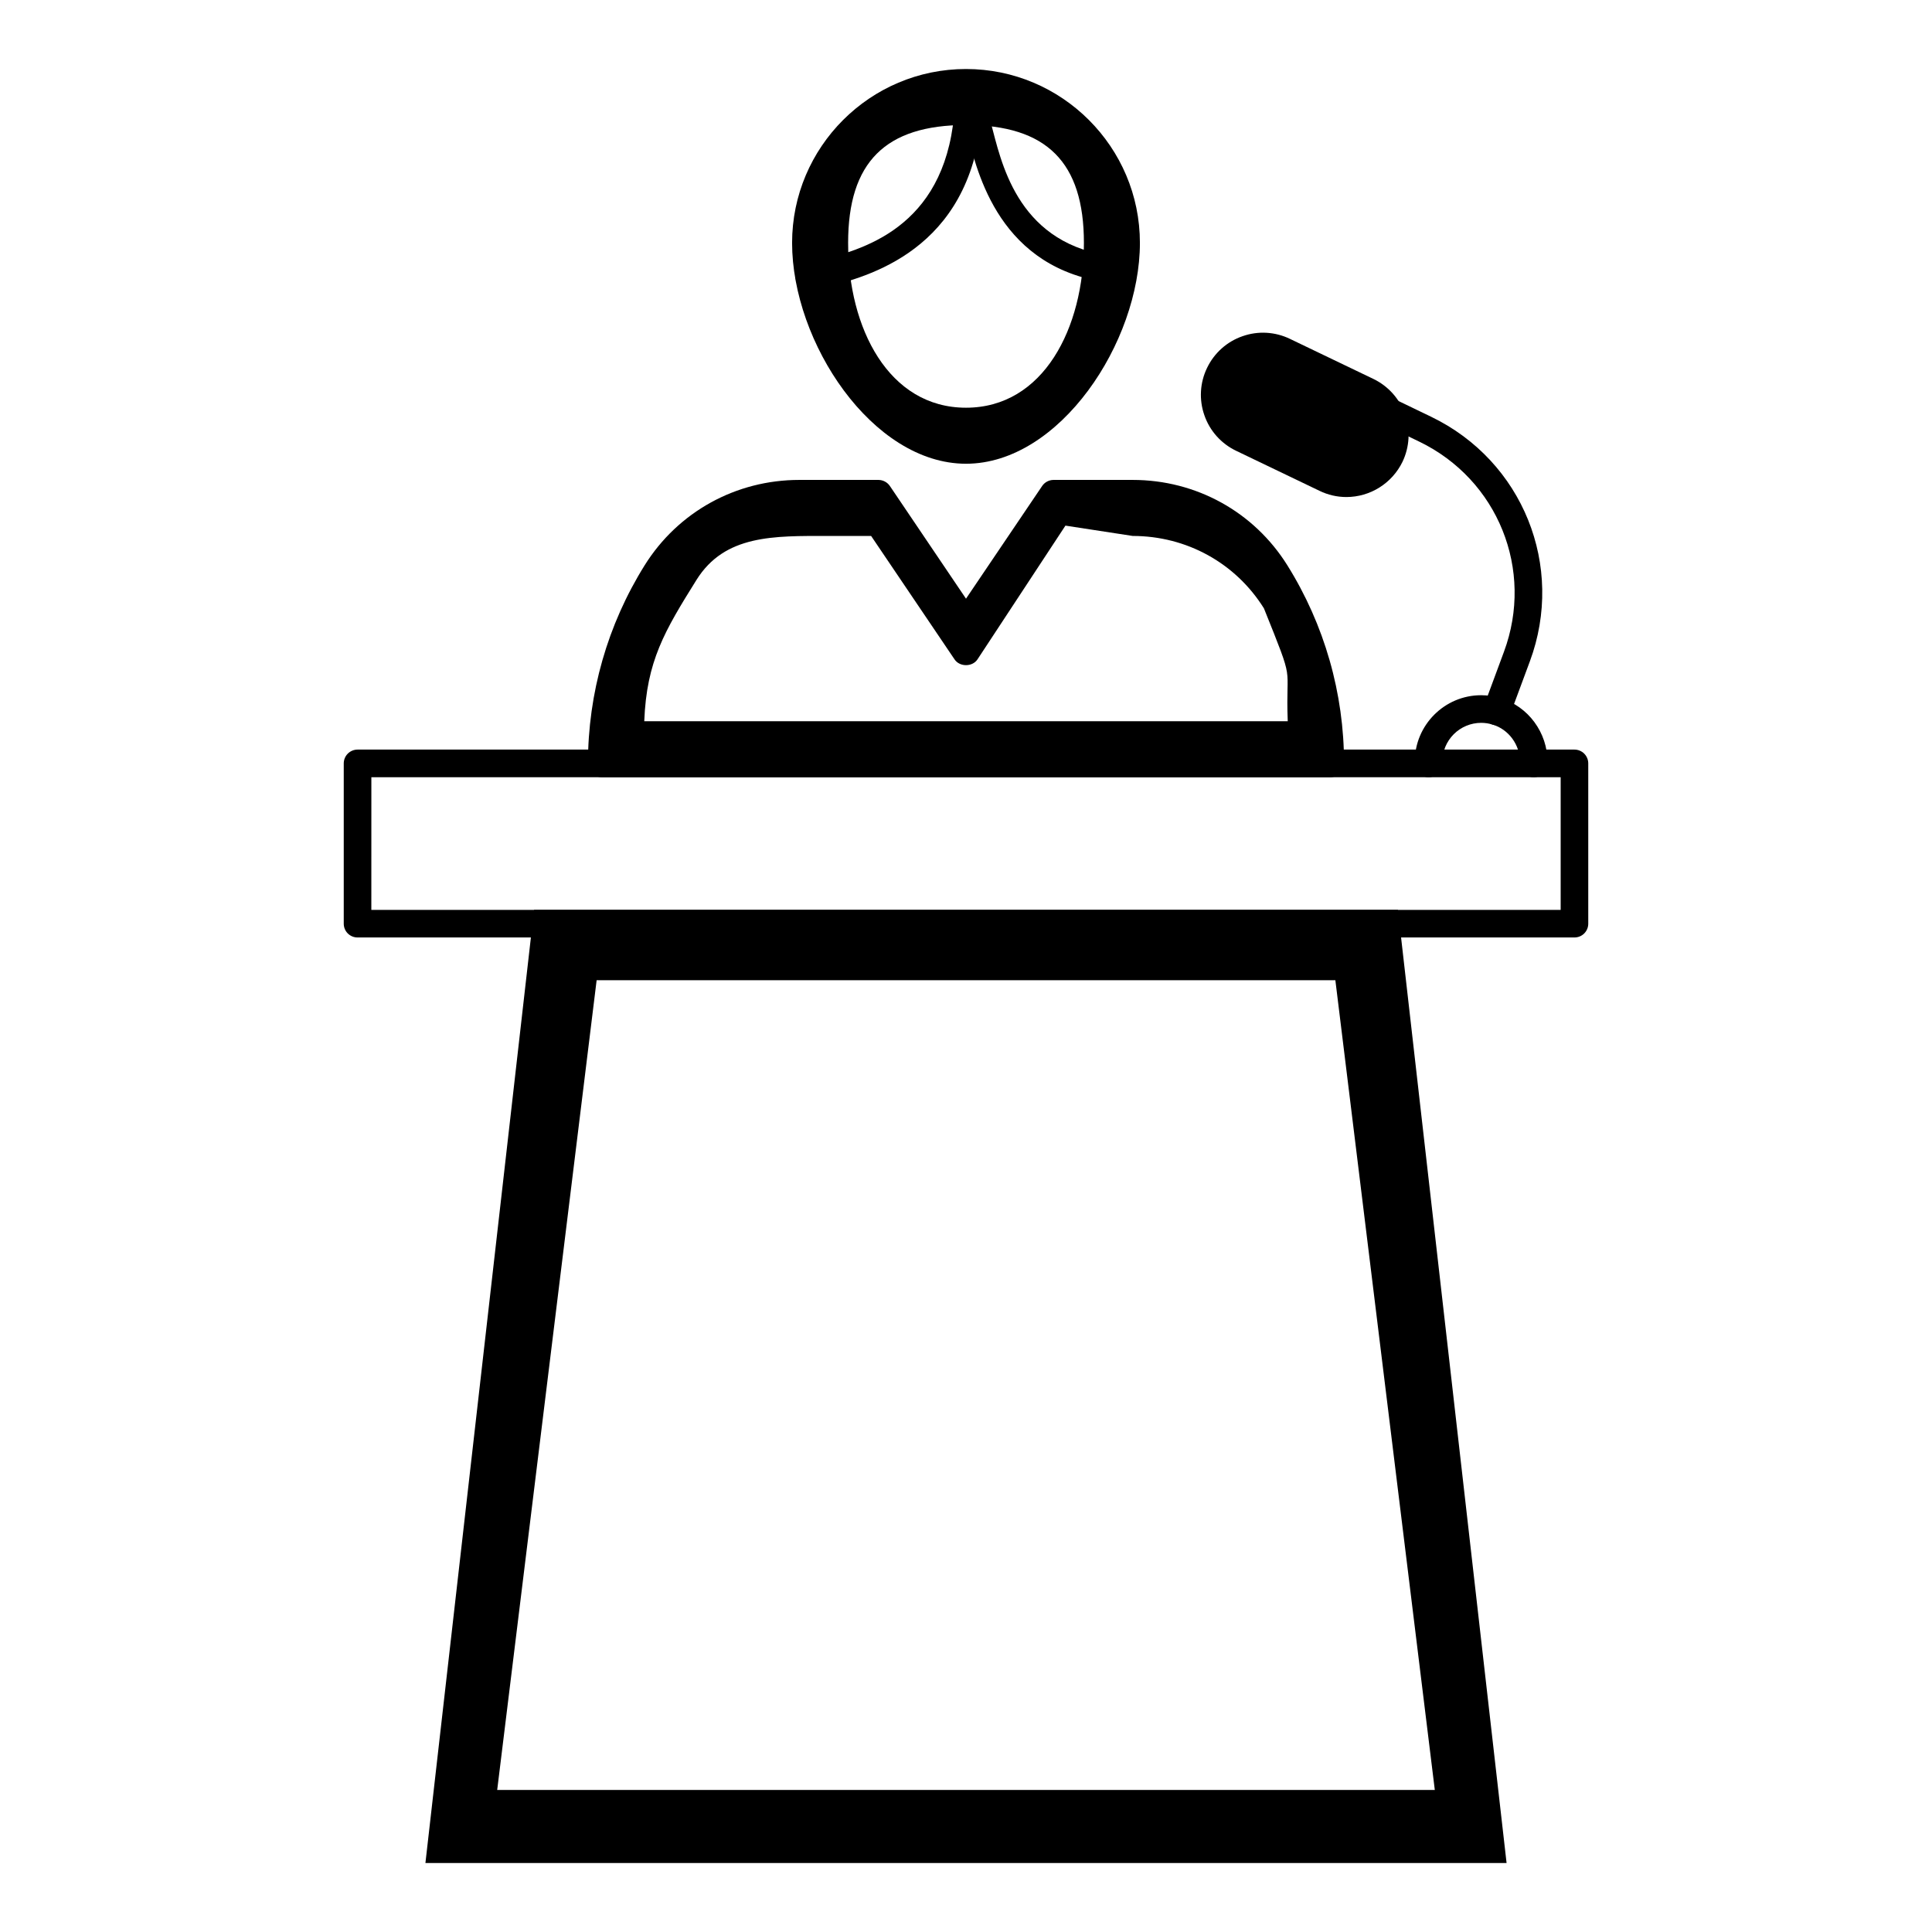
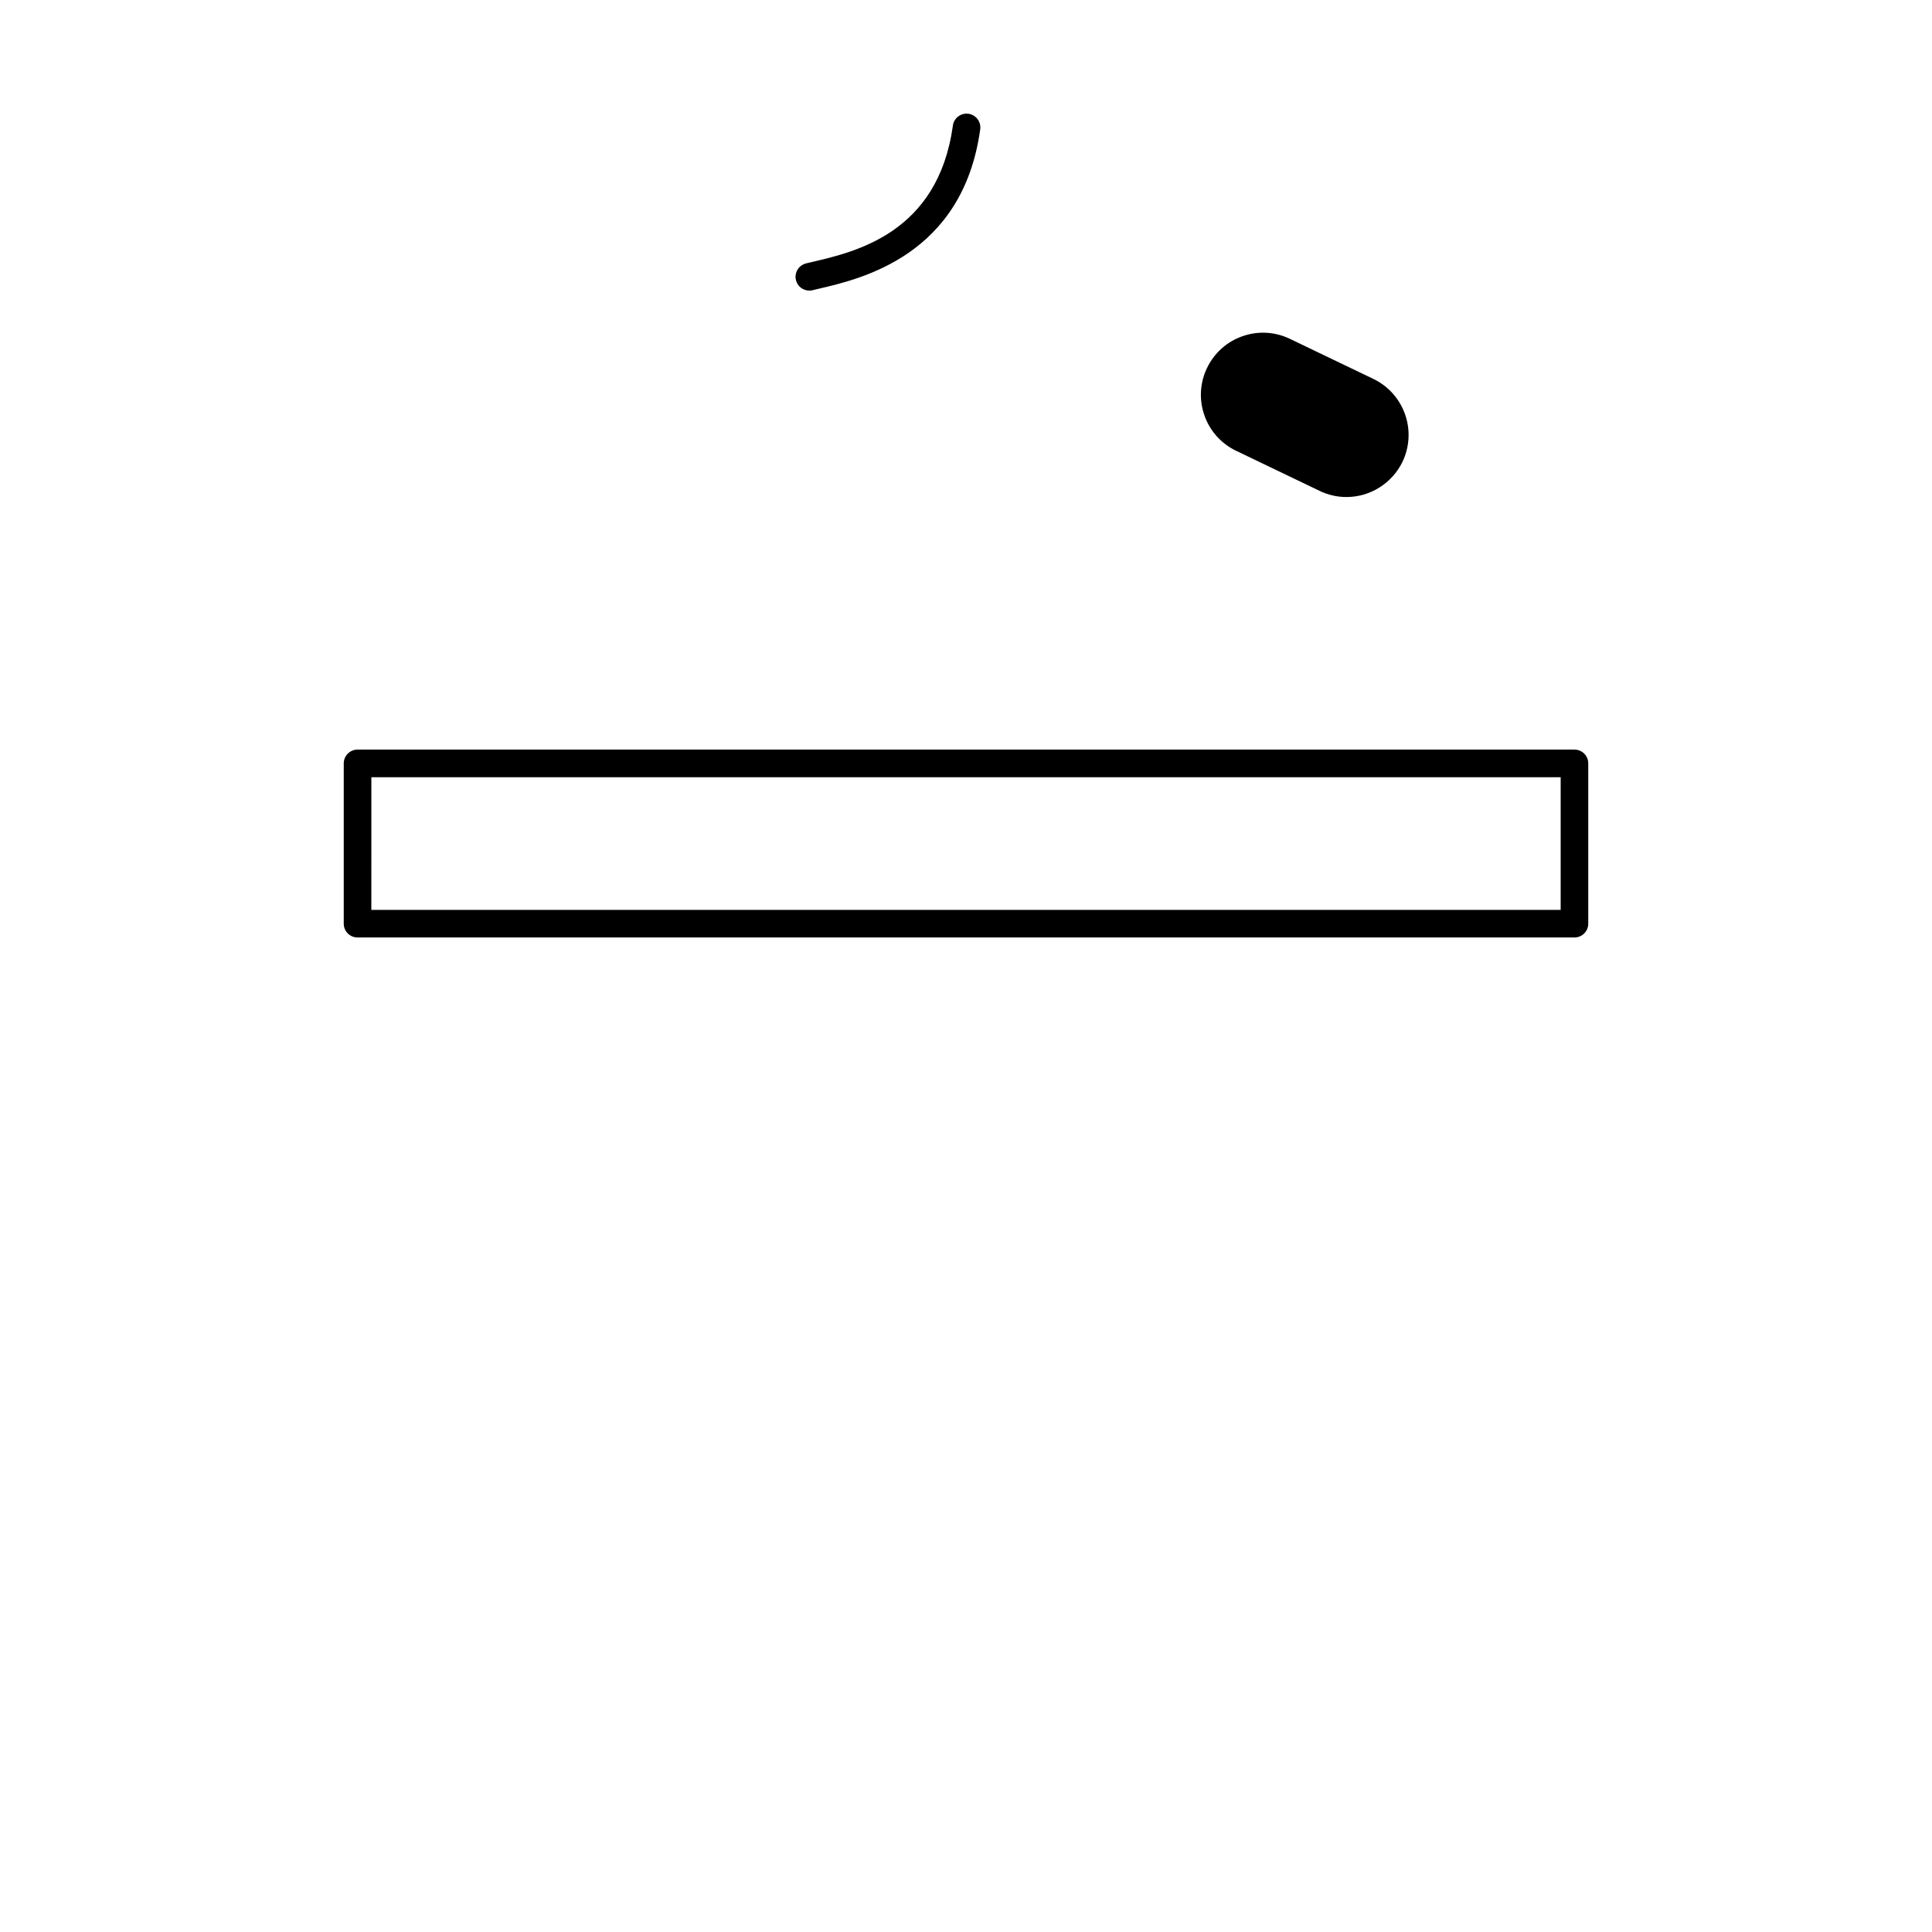
<svg xmlns="http://www.w3.org/2000/svg" width="64" height="64" viewBox="0 0 64 64" fill="none">
-   <path d="M44.732 32.41L44.678 31.971H44.235H19.765H19.322L19.268 32.41L15.974 59.233L15.905 59.794H16.471H47.529H48.095L48.026 59.233L44.732 32.41ZM14.653 61.214L18.137 30.641H45.862L49.347 61.214H14.653Z" fill="black" stroke="black" />
  <path d="M52.156 31.055H11.844C11.723 31.055 11.607 31.007 11.521 30.922C11.435 30.836 11.387 30.72 11.387 30.598V25.289C11.387 25.167 11.435 25.051 11.521 24.965C11.607 24.88 11.723 24.831 11.844 24.831H52.156C52.277 24.831 52.394 24.88 52.479 24.965C52.565 25.051 52.613 25.167 52.613 25.289V30.598C52.613 30.72 52.565 30.836 52.479 30.922C52.394 31.007 52.277 31.055 52.156 31.055H52.156ZM12.301 30.141H51.699V25.746H12.302L12.301 30.141Z" fill="black" />
-   <path d="M44.066 25.746H19.935C19.813 25.746 19.697 25.698 19.611 25.612C19.526 25.527 19.477 25.41 19.477 25.289C19.477 22.961 20.127 20.692 21.355 18.726C22.462 16.955 24.377 15.898 26.478 15.898H29.1C29.175 15.899 29.248 15.917 29.314 15.952C29.38 15.987 29.437 16.038 29.479 16.1L32 19.832L34.522 16.1C34.563 16.038 34.62 15.987 34.686 15.952C34.752 15.917 34.826 15.898 34.901 15.898H37.522C39.623 15.898 41.538 16.955 42.645 18.726C43.874 20.694 44.525 22.968 44.523 25.289C44.523 25.41 44.475 25.526 44.389 25.612C44.303 25.698 44.187 25.746 44.066 25.746ZM21.342 23.891H42.658C42.581 21.898 42.926 22.784 41.869 20.152C40.931 18.65 39.306 17.754 37.522 17.754L35.294 17.412L32.379 21.845C32.209 22.097 31.792 22.097 31.622 21.845L28.857 17.754H27.419C25.635 17.754 24.01 17.709 23.072 19.21C22.016 20.901 21.419 21.898 21.342 23.891ZM32 15.362C28.897 15.362 26.239 11.34 26.239 8.047C26.239 4.87 28.824 2.286 32 2.286C35.176 2.286 37.761 4.87 37.761 8.047C37.761 11.34 35.103 15.362 32 15.362ZM32 4.141C29.328 4.141 28.095 5.375 28.095 8.047C28.095 10.868 29.436 13.506 32 13.506C34.565 13.506 35.906 10.868 35.906 8.047C35.906 5.375 34.672 4.141 32 4.141Z" fill="black" />
-   <path d="M37.216 9.412C37.207 9.412 37.198 9.412 37.189 9.411C33.266 9.154 32.434 5.94 32.079 4.567L32.018 4.336C32.002 4.28 31.997 4.221 32.002 4.162C32.008 4.104 32.025 4.047 32.052 3.996C32.079 3.944 32.115 3.899 32.159 3.862C32.202 3.825 32.253 3.798 32.306 3.782C32.36 3.766 32.416 3.761 32.472 3.768C32.528 3.775 32.581 3.793 32.63 3.822C32.679 3.851 32.721 3.89 32.756 3.936C32.79 3.983 32.815 4.036 32.83 4.093L32.893 4.334C33.253 5.722 33.922 8.307 37.242 8.523C37.353 8.528 37.458 8.579 37.534 8.664C37.609 8.75 37.65 8.864 37.647 8.981C37.644 9.098 37.596 9.209 37.516 9.289C37.435 9.37 37.327 9.414 37.216 9.412Z" fill="black" />
  <path d="M26.808 9.627C26.697 9.626 26.589 9.585 26.506 9.51C26.422 9.436 26.369 9.334 26.356 9.223C26.343 9.112 26.371 9 26.435 8.908C26.499 8.816 26.594 8.751 26.703 8.725L26.898 8.679C28.356 8.34 31.069 7.71 31.564 4.172C31.57 4.111 31.589 4.052 31.619 3.999C31.649 3.946 31.689 3.899 31.737 3.861C31.785 3.824 31.841 3.796 31.9 3.78C31.959 3.764 32.02 3.761 32.081 3.769C32.142 3.777 32.2 3.798 32.252 3.829C32.305 3.861 32.351 3.902 32.387 3.952C32.423 4.001 32.449 4.057 32.463 4.117C32.477 4.176 32.479 4.238 32.469 4.298C31.888 8.458 28.537 9.237 27.105 9.569L26.915 9.614C26.88 9.623 26.844 9.627 26.808 9.627ZM44.604 16.465C44.293 16.465 43.993 16.396 43.712 16.26L40.946 14.932C40.702 14.815 40.484 14.651 40.304 14.45C40.124 14.248 39.985 14.013 39.897 13.757C39.807 13.502 39.769 13.232 39.784 12.963C39.799 12.693 39.868 12.429 39.986 12.186C40.103 11.942 40.267 11.724 40.468 11.544C40.67 11.364 40.905 11.225 41.161 11.137C41.416 11.047 41.686 11.009 41.955 11.024C42.225 11.04 42.489 11.108 42.732 11.226L45.498 12.554C45.989 12.791 46.366 13.214 46.546 13.729C46.726 14.244 46.694 14.809 46.458 15.301C46.288 15.649 46.025 15.942 45.697 16.148C45.37 16.354 44.991 16.464 44.604 16.465Z" fill="black" />
-   <path d="M49.577 24.023C49.503 24.023 49.431 24.005 49.365 23.971C49.3 23.937 49.244 23.887 49.202 23.827C49.16 23.766 49.133 23.696 49.123 23.623C49.114 23.55 49.123 23.476 49.148 23.407L49.82 21.592C50.828 18.879 49.62 15.886 47.011 14.628L45.749 14.02C45.695 13.994 45.647 13.958 45.606 13.913C45.566 13.868 45.536 13.816 45.516 13.759C45.496 13.703 45.488 13.643 45.491 13.583C45.494 13.523 45.51 13.464 45.535 13.41C45.562 13.356 45.598 13.308 45.643 13.268C45.688 13.228 45.74 13.197 45.797 13.177C45.853 13.157 45.913 13.149 45.973 13.152C46.033 13.155 46.092 13.171 46.146 13.197L47.407 13.805C50.444 15.269 51.85 18.753 50.678 21.91L50.005 23.724C49.937 23.908 49.763 24.023 49.577 24.023Z" fill="black" />
-   <path d="M50.807 25.746C50.685 25.746 50.569 25.698 50.483 25.612C50.398 25.526 50.35 25.41 50.35 25.289V25.234C50.35 24.67 49.977 24.163 49.445 24.003C49.322 23.964 49.194 23.945 49.065 23.945C48.723 23.945 48.397 24.082 48.156 24.323C47.915 24.565 47.78 24.892 47.78 25.234V25.289C47.78 25.41 47.732 25.526 47.646 25.612C47.56 25.698 47.444 25.746 47.323 25.746C47.202 25.746 47.085 25.698 47 25.612C46.914 25.526 46.866 25.41 46.866 25.289V25.234C46.866 24.019 47.852 23.03 49.065 23.03C49.287 23.03 49.505 23.064 49.714 23.129C50.624 23.403 51.263 24.269 51.263 25.234V25.289C51.263 25.41 51.215 25.526 51.13 25.612C51.044 25.698 50.928 25.746 50.806 25.746L50.807 25.746Z" fill="black" />
</svg>